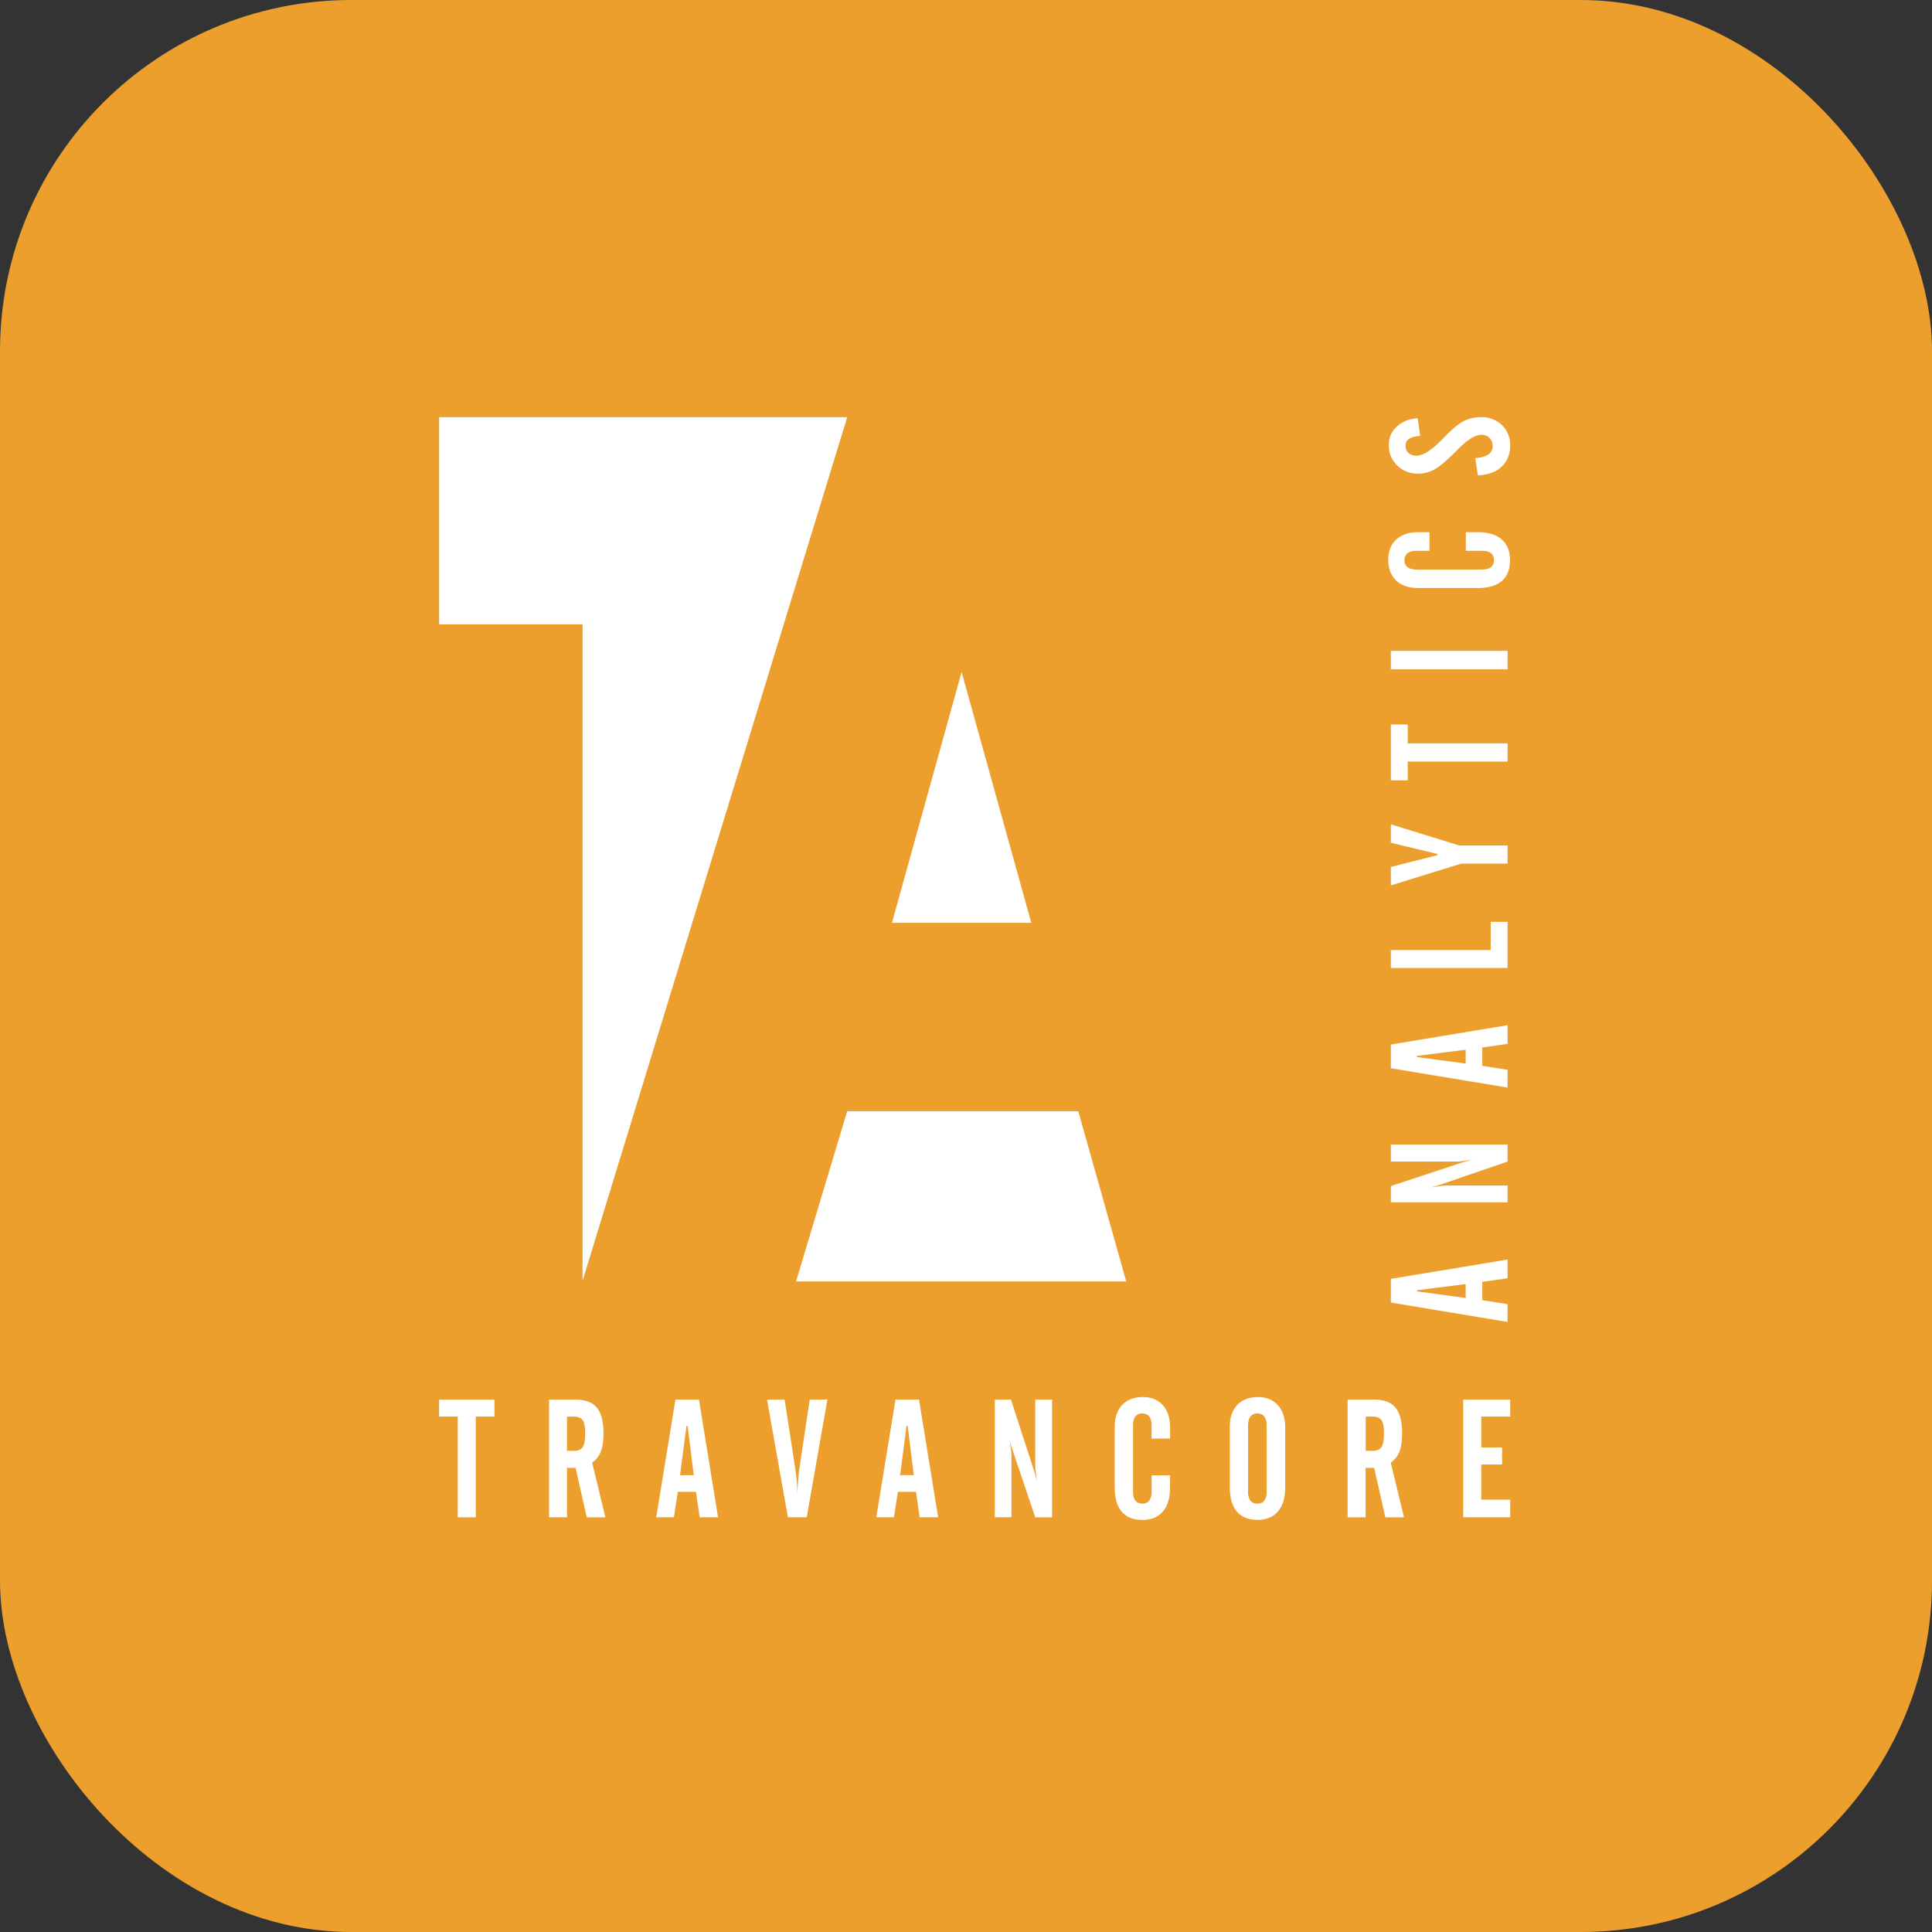
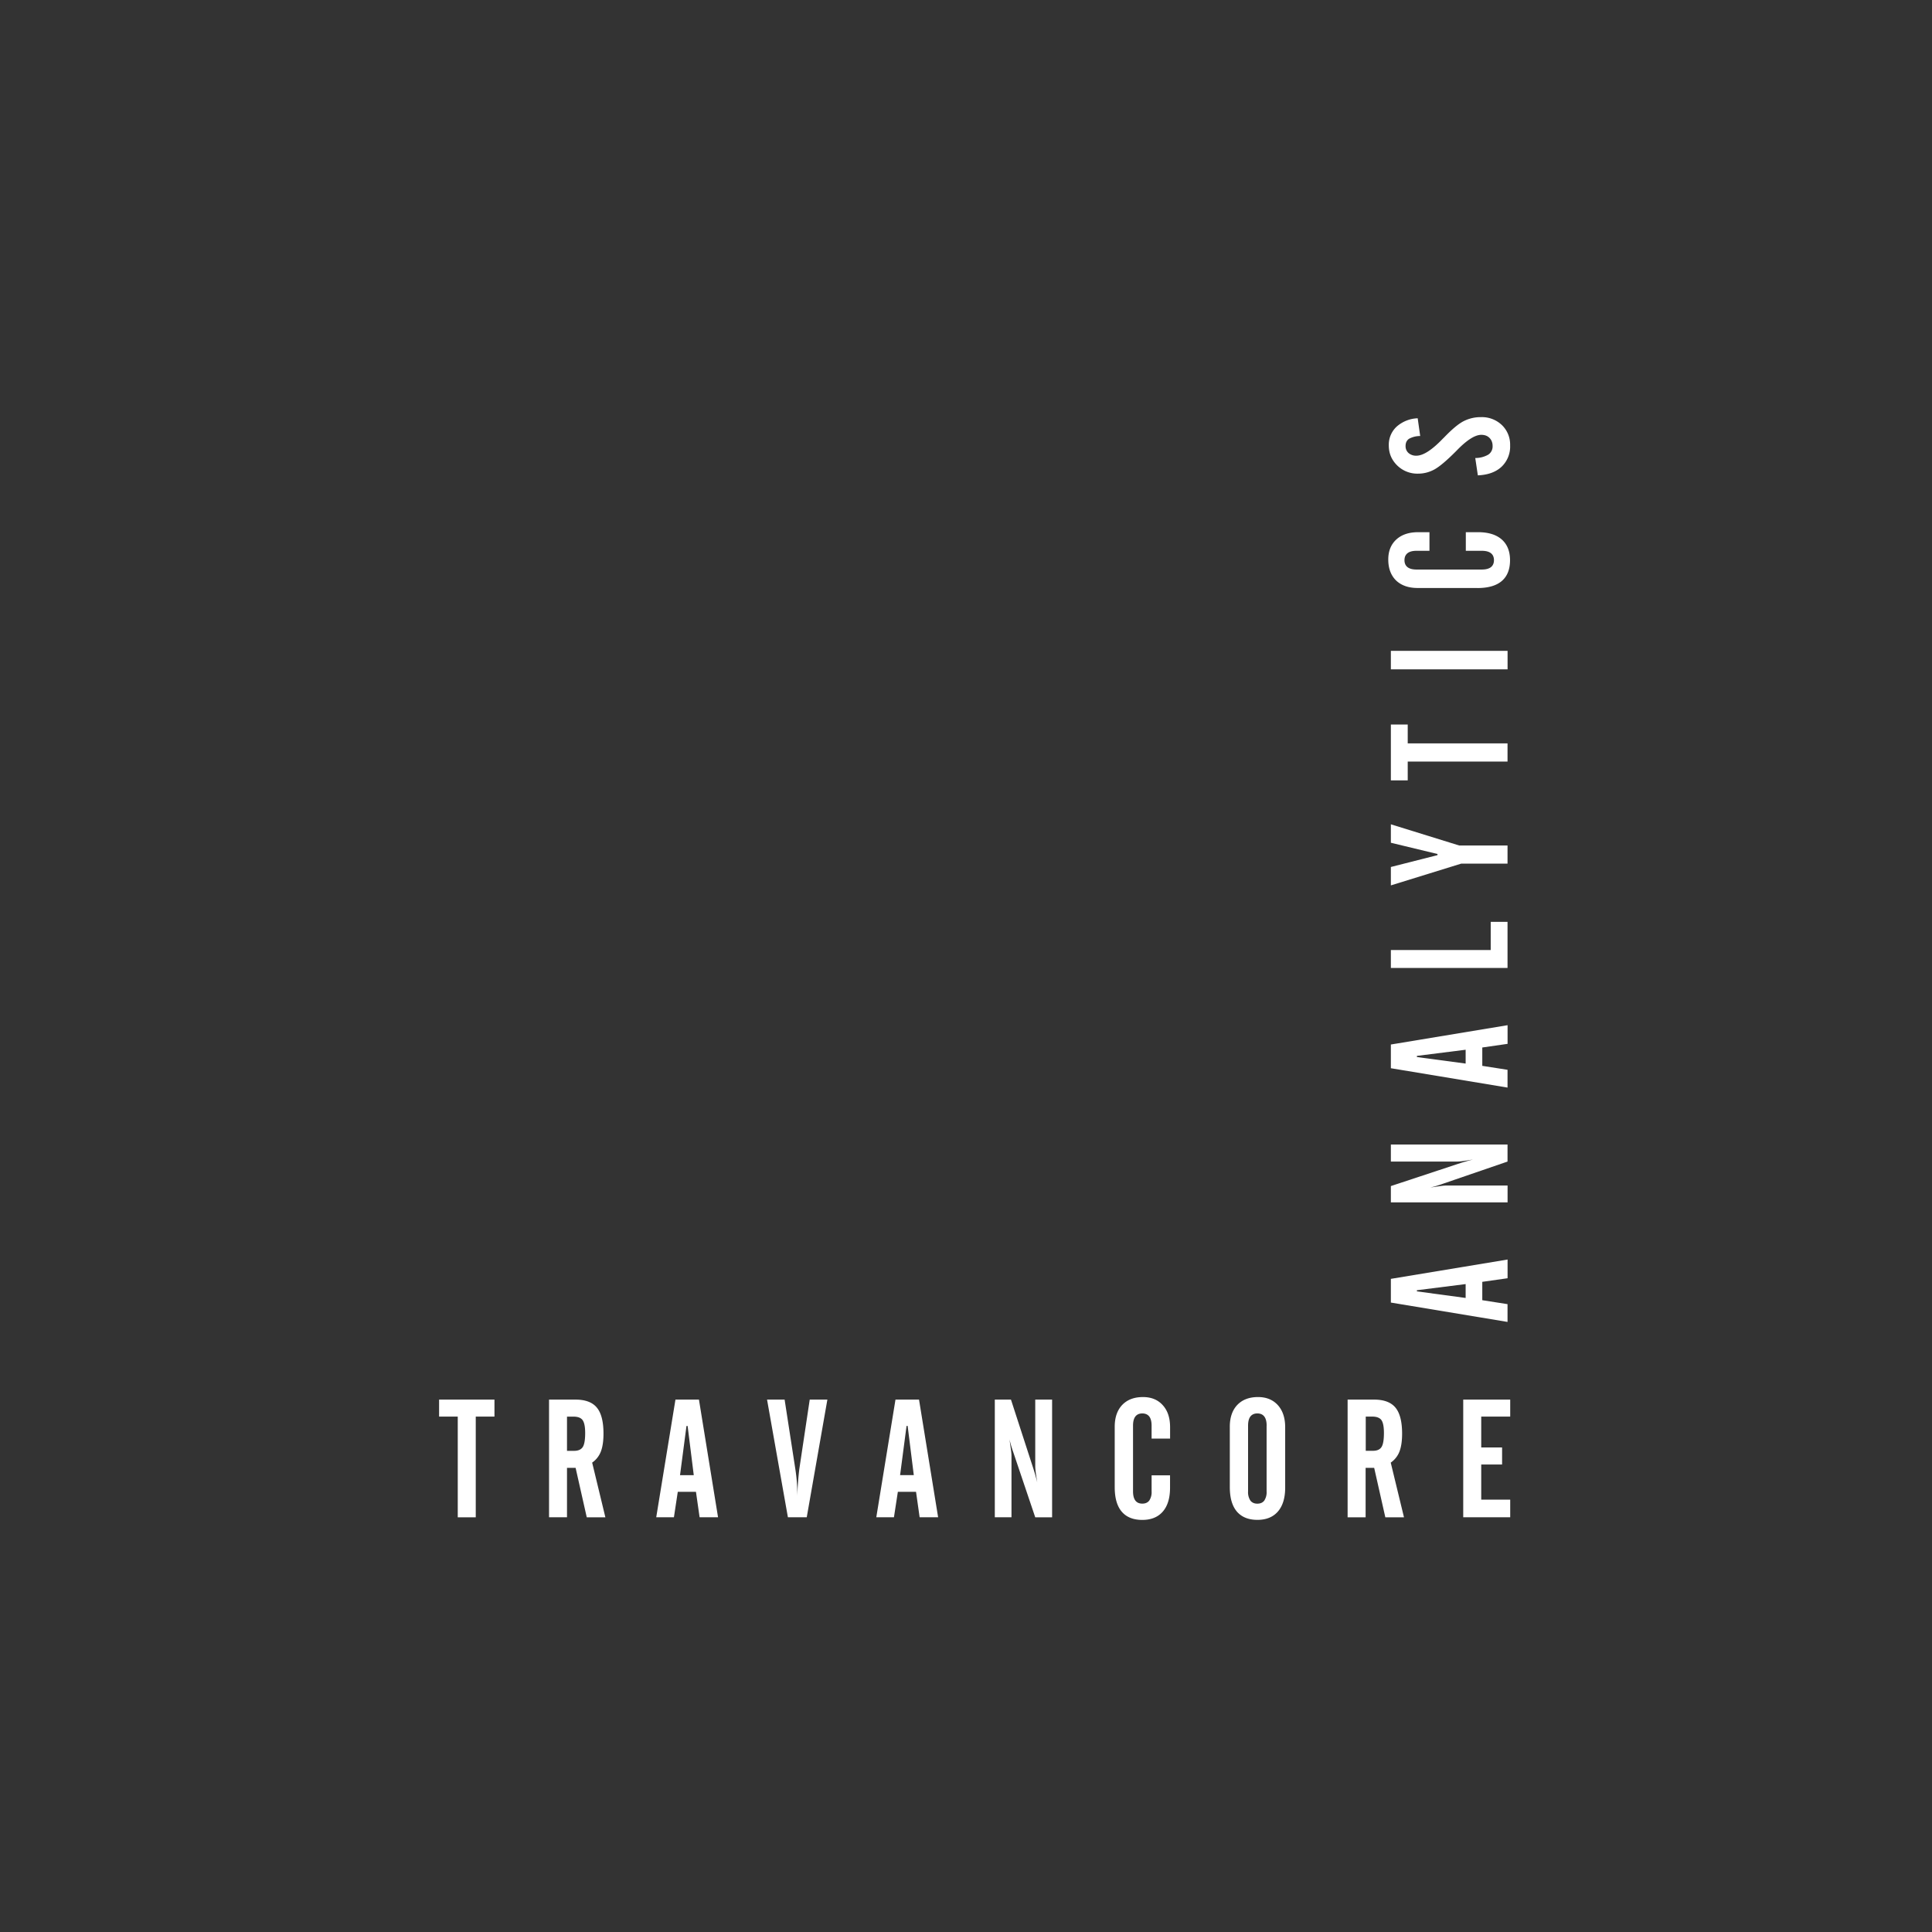
<svg xmlns="http://www.w3.org/2000/svg" width="44" height="44" viewBox="0 0 44 44" fill="none">
  <rect x="0" y="0" width="44" height="44" fill="#333333" stroke="none" />
-   <rect width="44" height="44" rx="8" fill="#ED9F2D" />
-   <path d="M13.267 29.17V14.22H10V9.5h9.295l-6.028 19.67zM20.313 21.017h3.174L21.9 15.303l-1.587 5.714zM18.129 29.184l1.165-3.876h5.263l1.092 3.876h-7.52z" fill="#fff" />
  <path fill-rule="evenodd" clip-rule="evenodd" d="M25.387 33.868v-1.374c0-.212.057-.377.17-.497.115-.12.272-.18.474-.18.189 0 .34.062.45.185.112.123.167.29.167.503v.258h-.421v-.295c0-.092-.018-.162-.053-.208-.036-.046-.089-.07-.159-.07s-.122.024-.158.07c-.035.046-.053.116-.053.208v1.496c0 .093.018.163.053.21.036.047.089.07.158.07.07 0 .123-.023.159-.07a.345.345 0 0 0 .053-.21V33.6h.42v.28c0 .235-.054.416-.163.543-.11.128-.267.192-.469.192-.207 0-.364-.064-.47-.19-.106-.126-.158-.311-.158-.556zM10 32.262v-.387h1.261v.387h-.426v2.294h-.41v-2.294H10zm2.913 0v.78h.162c.094 0 .16-.03.197-.087.037-.057.055-.164.055-.32 0-.141-.02-.238-.058-.292-.039-.054-.108-.08-.209-.08h-.147zm0 2.294v-1.127h.196l.254 1.127h.424l-.301-1.246a.543.543 0 0 0 .198-.252c.04-.104.06-.24.06-.408 0-.272-.05-.47-.15-.591-.1-.123-.263-.184-.489-.184h-.601v2.68h.41zm2.032 0 .438-2.681h.535l.435 2.68h-.42l-.083-.58h-.414l-.088.58h-.403zm.854-.96h-.312l.147-1.12h.026l.14 1.12zm1.67-1.721h.4l.245 1.587a3.714 3.714 0 0 1 .044.558v.048a7.089 7.089 0 0 1 .045-.606l.238-1.587h.402l-.47 2.68h-.429l-.475-2.68zm2.925 0-.437 2.68h.402l.089-.58h.414l.082.58h.421l-.435-2.68h-.536zm.105 1.72h.312l-.14-1.12h-.025l-.147 1.12zm2.157-1.72v2.68h.38v-1.4c0-.03-.003-.074-.012-.137l-.033-.235a2.679 2.679 0 0 0 .086.291l.5 1.482h.384v-2.681h-.384v1.526c0 .03.005.08.013.145.009.066.02.138.033.216a4.591 4.591 0 0 0-.079-.285l-.52-1.602h-.368zm6.19.593v1.497a.344.344 0 0 1-.053.21c-.035.046-.088.07-.158.07s-.122-.024-.158-.07a.345.345 0 0 1-.053-.21v-1.497c0-.092.018-.162.053-.208.036-.046.089-.07.158-.07.07 0 .123.024.158.07.036.046.054.116.054.208zm-.838.026c0-.212.057-.377.17-.497.115-.12.272-.18.473-.18.19 0 .34.062.452.185.11.123.166.29.166.503v1.374c0 .235-.055.416-.164.543-.11.128-.267.192-.468.192-.205 0-.361-.064-.469-.19-.107-.127-.16-.312-.16-.556v-1.374zm3.096.547v-.779h.148c.1 0 .17.027.209.08.038.054.057.152.057.293 0 .156-.018.263-.055.32-.037.058-.102.086-.197.086h-.162zm-.003.388v1.127h-.41v-2.681h.602c.225 0 .388.061.489.184.1.122.15.32.15.591 0 .168-.02.304-.06.408a.544.544 0 0 1-.199.252l.302 1.246h-.425l-.254-1.127h-.195zm2.223-1.554v2.68h1.07v-.402h-.66v-.8h.475v-.388h-.475v-.703h.66v-.387h-1.07zM33.598 10.431l.059.395c.23-.01.41-.075.54-.196a.635.635 0 0 0 .195-.488.616.616 0 0 0-.186-.46.658.658 0 0 0-.478-.182.848.848 0 0 0-.391.09c-.117.059-.267.183-.45.374l-.025.024c-.249.26-.45.39-.604.39a.26.26 0 0 1-.18-.061.206.206 0 0 1-.067-.16c0-.073.026-.127.077-.163a.527.527 0 0 1 .256-.064l-.057-.404a.762.762 0 0 0-.48.191.56.56 0 0 0-.178.428c0 .18.064.33.192.456a.655.655 0 0 0 .474.186c.13 0 .252-.031.368-.093.116-.062.282-.202.498-.419l.038-.039c.22-.222.398-.333.537-.333.077 0 .14.023.186.07.047.047.071.108.071.183a.223.223 0 0 1-.097.197.592.592 0 0 1-.298.078zm.052 2.96h-1.362c-.21 0-.373-.057-.493-.171-.118-.116-.178-.275-.178-.478 0-.19.061-.343.183-.455.122-.112.289-.167.5-.167h.255v.424h-.293c-.091 0-.16.018-.206.054-.046.036-.07.09-.07.16s.024.123.07.159c.046.036.115.054.206.054h1.483c.093 0 .162-.018.209-.054.046-.036.07-.09.07-.16s-.024-.123-.07-.159c-.047-.036-.116-.054-.209-.054h-.362v-.424h.278c.233 0 .413.055.539.165.126.111.19.269.19.473 0 .208-.063.367-.188.474-.125.107-.31.16-.552.16zm.684 1.853h-2.658v-.421h2.658v.42zm-2.274 2.528h-.384V16.5h.384v.43h2.273v.414H32.06v.428zm-.384 1.972v.42l1.604-.496h1.053v-.413h-1.102l-1.555-.482v.42l1.062.256v.026l-1.062.27zm2.658 2.301h-2.658v-.409h2.274v-.642h.383v1.051zm0 2.724-2.658-.441v-.54l2.658-.44v.425l-.576.083v.418l.575.09v.405zm-2.658 2.614h2.658v-.384h-1.39c-.028 0-.073.004-.135.012-.062.008-.14.02-.233.034a2.577 2.577 0 0 0 .289-.087l1.468-.504v-.388h-2.657v.388h1.512a1.2 1.2 0 0 0 .145-.014c.065-.008.137-.02.214-.033a5.031 5.031 0 0 0-.283.08l-1.588.525v.37zm2.658 2.723-2.658-.441v-.54l2.658-.44v.426l-.576.082v.418l.575.09v.405zm-.955-.547v-.315l-1.11.14v.026l1.11.15zm0-5.652v.315l-1.11-.149v-.026l1.11-.14z" fill="#fff" />
</svg>